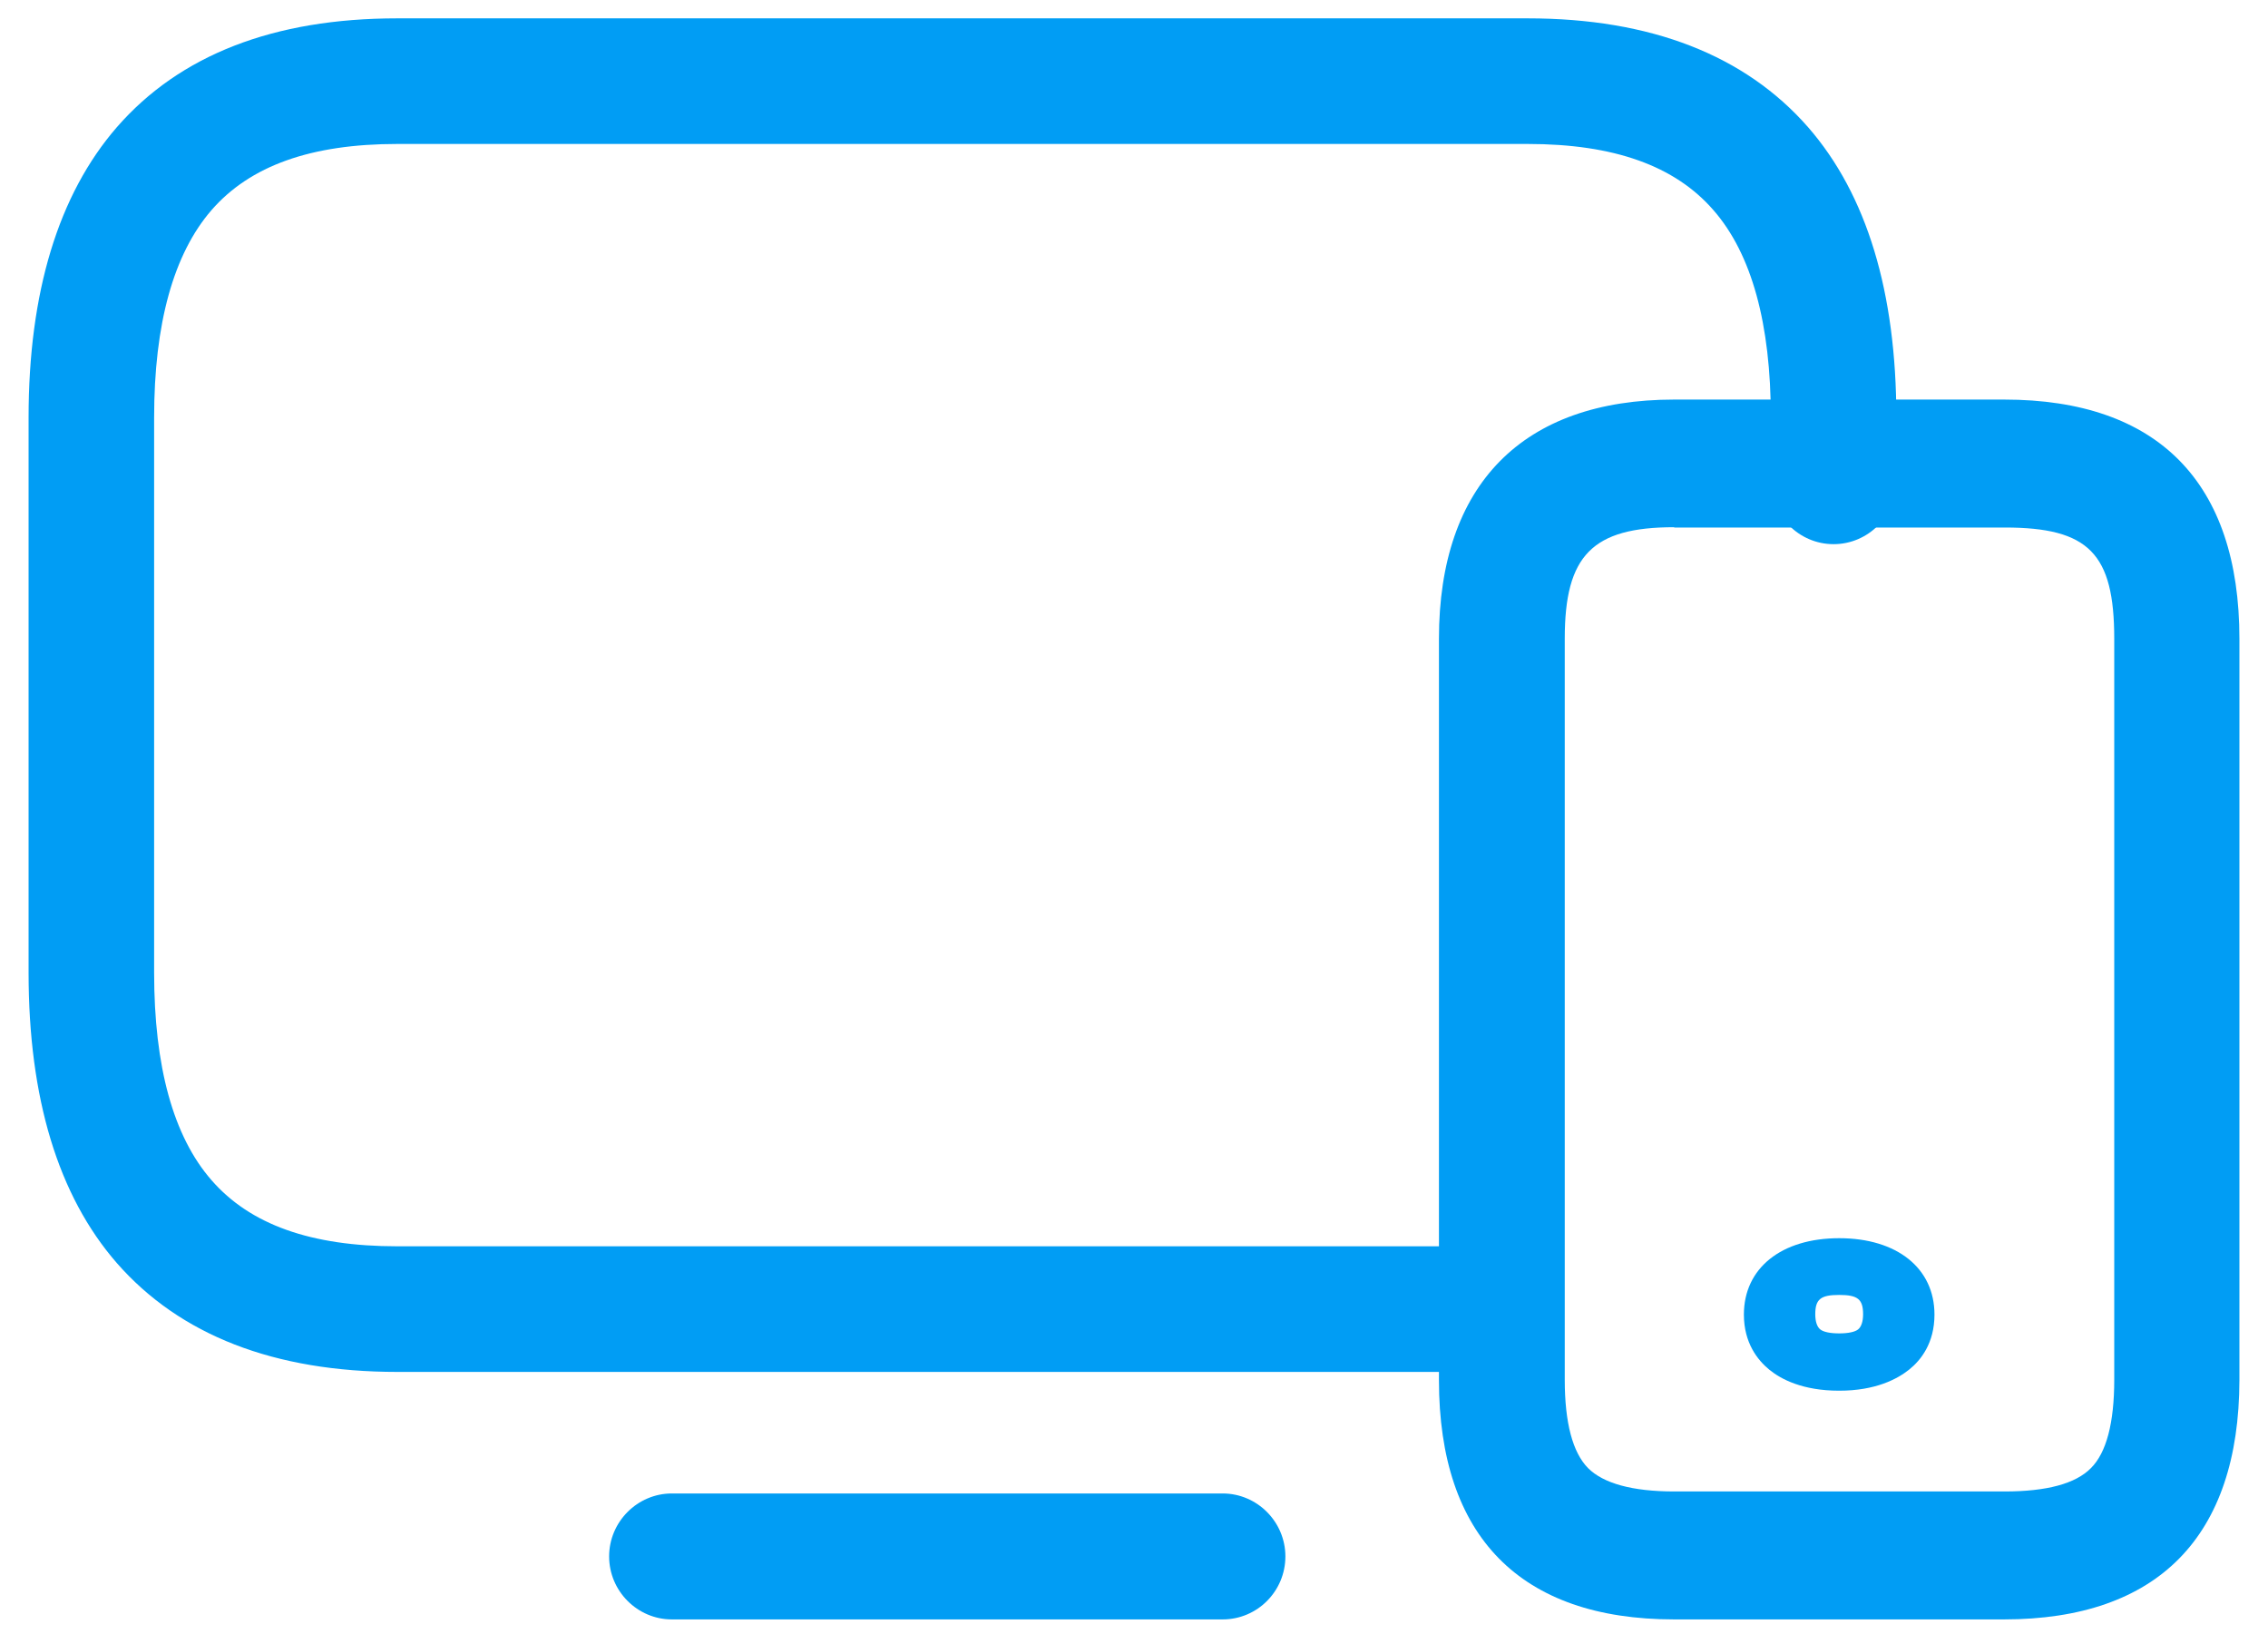
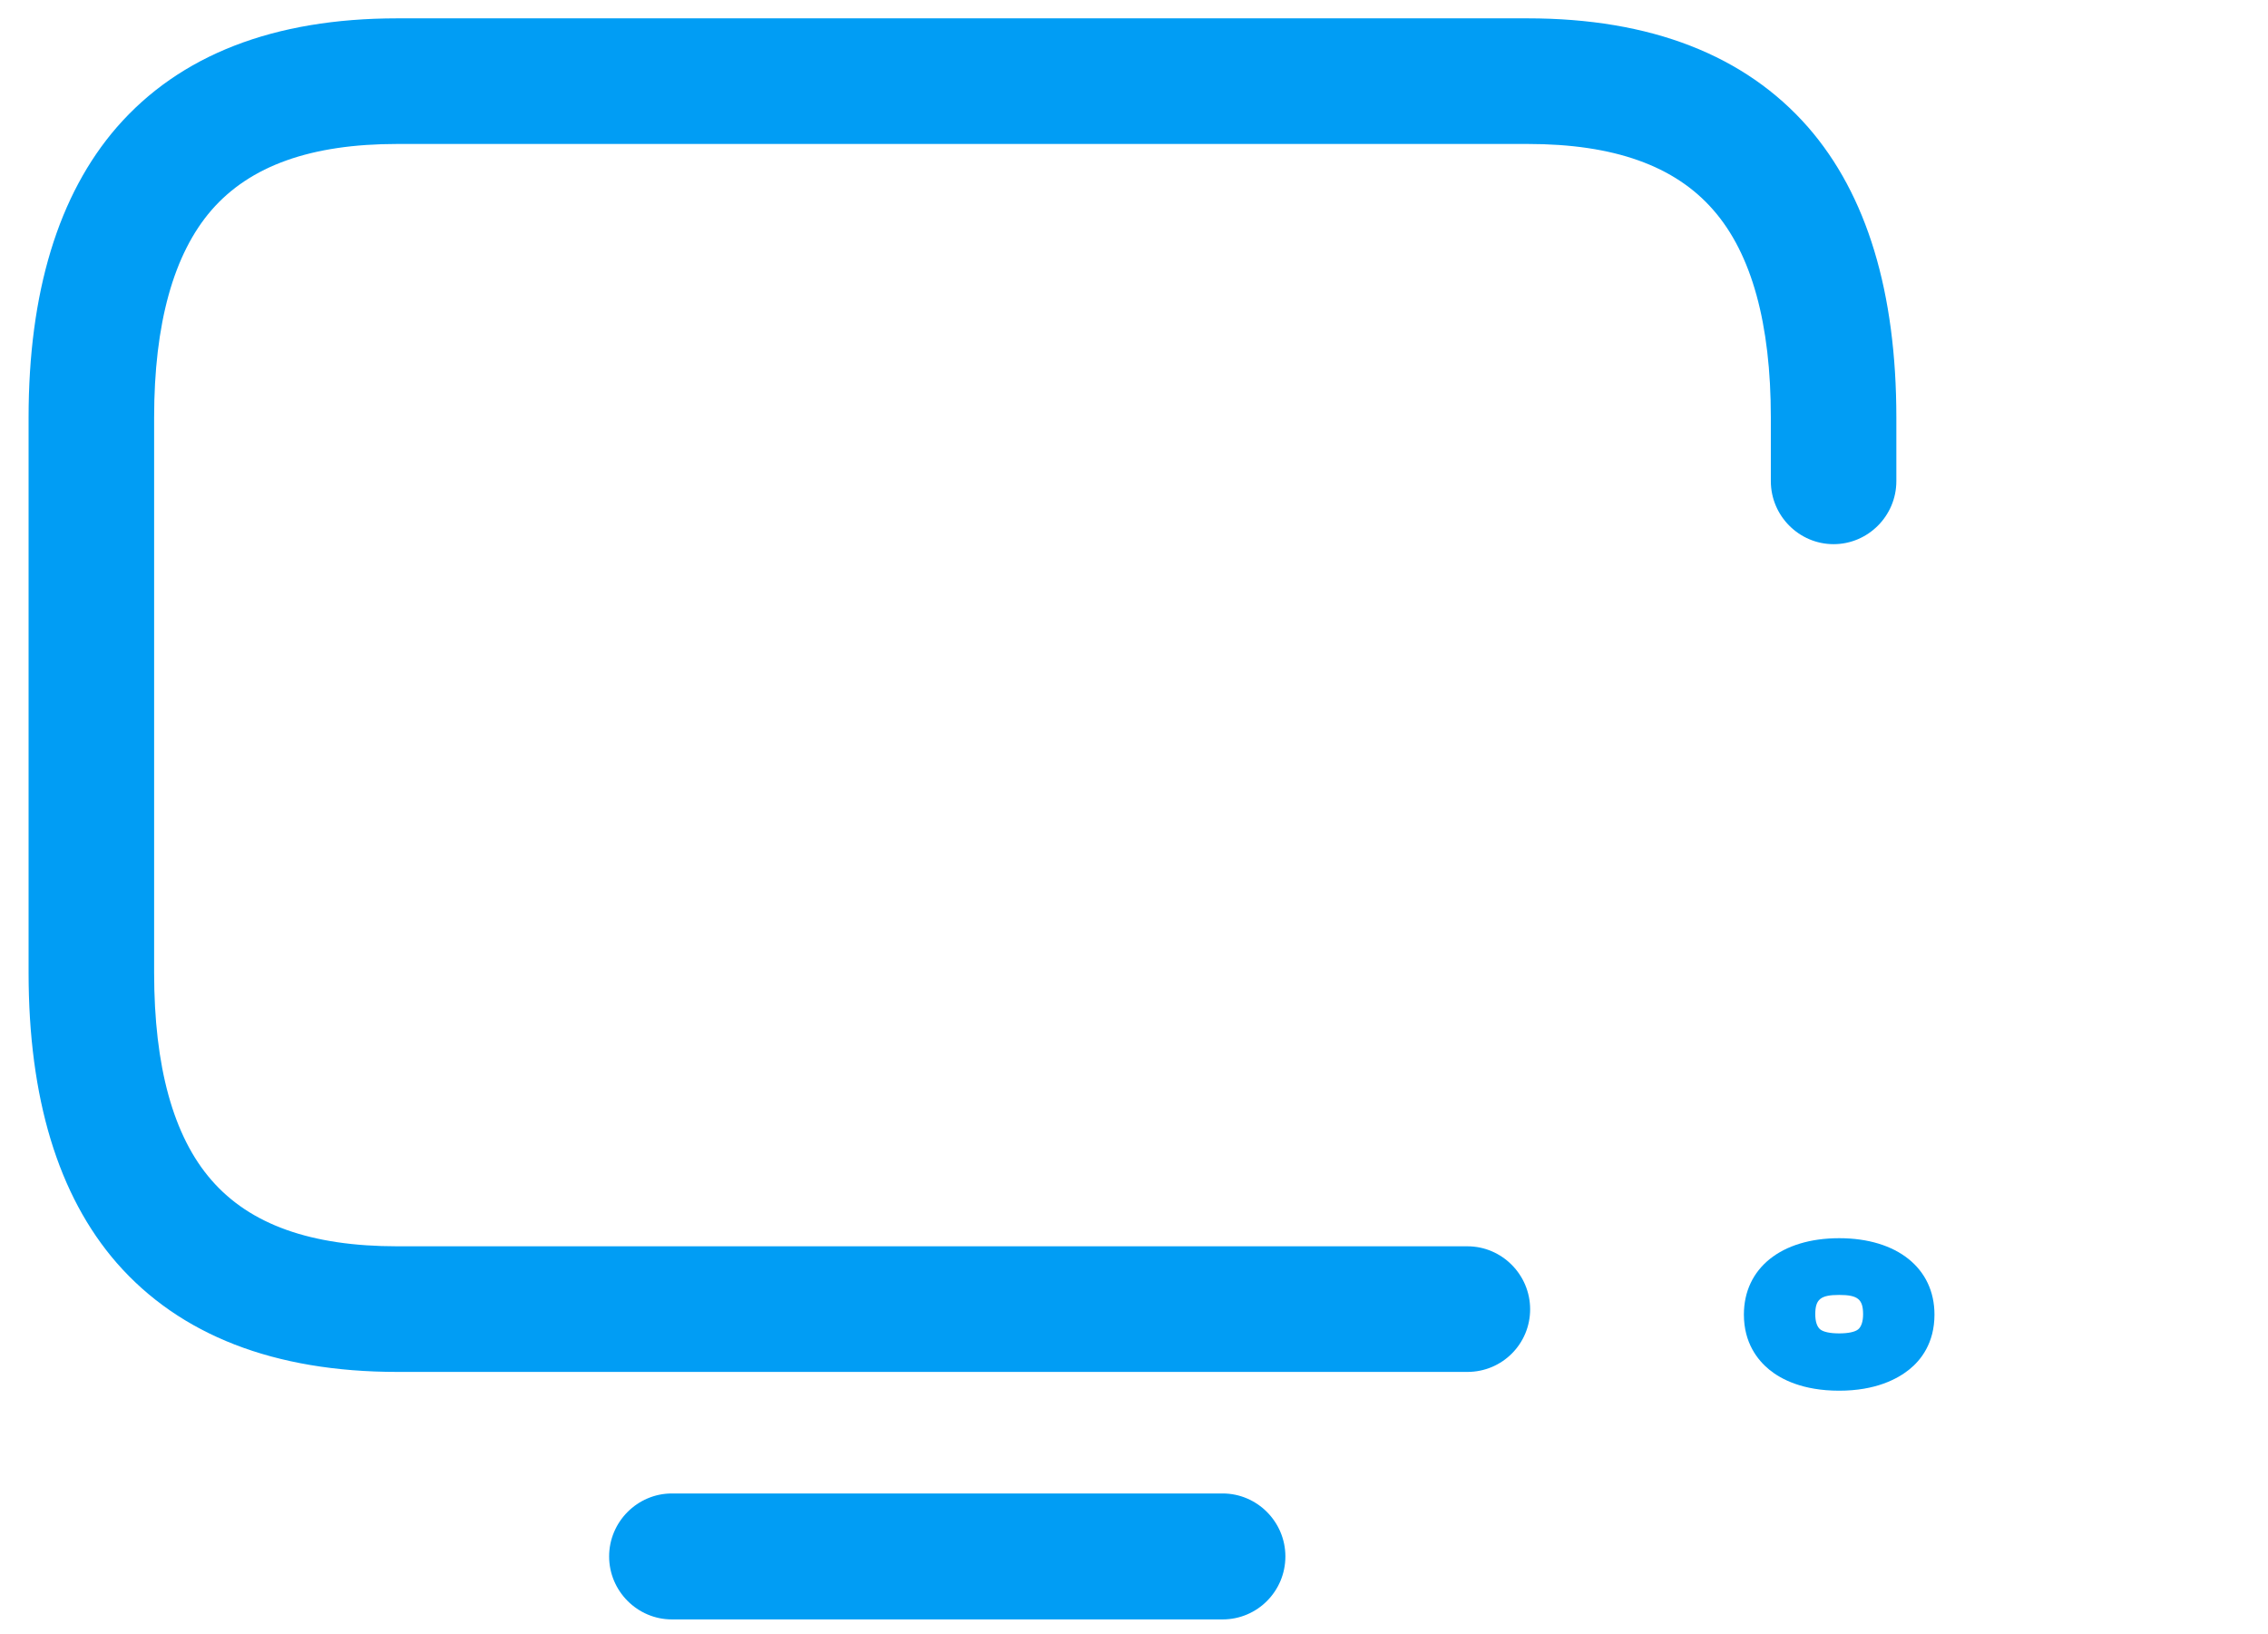
<svg xmlns="http://www.w3.org/2000/svg" width="68" height="49" viewBox="0 0 68 49" fill="none">
  <path d="M43.996 41.13H11.912C8.224 41.13 5.392 40.026 3.501 37.864C1.742 35.844 0.857 32.918 0.857 29.161V12.519C0.857 8.762 1.751 5.836 3.501 3.816C5.392 1.645 8.215 0.55 11.912 0.55H45.802C49.49 0.55 52.322 1.654 54.213 3.816C55.973 5.836 56.857 8.762 56.857 12.519V14.426C56.857 15.464 56.01 16.314 54.975 16.314C53.941 16.314 53.094 15.464 53.094 14.426V12.519C53.094 9.706 52.52 7.611 51.372 6.299C50.215 4.968 48.389 4.316 45.802 4.316H11.912C9.325 4.316 7.5 4.968 6.342 6.299C5.204 7.611 4.621 9.706 4.621 12.519V29.161C4.621 31.974 5.195 34.07 6.342 35.382C7.5 36.713 9.325 37.364 11.912 37.364H43.996C45.031 37.364 45.877 38.214 45.877 39.252C45.877 40.29 45.04 41.13 43.996 41.13ZM36.657 48.55H20.145C19.11 48.55 18.263 47.7 18.263 46.662C18.263 45.624 19.11 44.774 20.145 44.774H36.657C37.692 44.774 38.539 45.624 38.539 46.662C38.539 47.7 37.701 48.55 36.657 48.55Z" fill="#019DF4" />
-   <path d="M60.08 48.55H50.197C45.585 48.55 43.143 46.066 43.143 41.376V19.153C43.143 14.53 45.651 11.979 50.197 11.979H60.089C64.7 11.979 67.143 14.463 67.143 19.153V41.376C67.133 46.066 64.7 48.55 60.08 48.55ZM50.197 15.806C47.745 15.806 46.915 16.649 46.915 19.143V41.366C46.915 42.651 47.151 43.543 47.613 44.013C48.075 44.474 48.943 44.714 50.206 44.714H60.099C61.362 44.714 62.23 44.483 62.692 44.013C63.154 43.553 63.39 42.661 63.39 41.366V19.153C63.39 16.592 62.626 15.815 60.108 15.815H50.197V15.806Z" fill="#019DF4" />
  <path d="M55.143 41.693C54.051 41.693 53.399 41.351 53.045 41.061C52.703 40.779 52.286 40.266 52.286 39.411C52.286 38.019 53.409 37.121 55.143 37.121C56.876 37.121 58 38.019 58 39.411C58 40.266 57.593 40.779 57.24 41.061C56.887 41.343 56.234 41.693 55.143 41.693ZM55.143 38.822C54.586 38.822 54.426 38.95 54.426 39.403C54.426 39.617 54.479 39.779 54.576 39.856C54.672 39.933 54.875 39.975 55.143 39.975C55.41 39.975 55.614 39.933 55.71 39.856C55.806 39.779 55.86 39.617 55.86 39.403C55.86 38.95 55.699 38.822 55.143 38.822Z" fill="#019DF4" />
</svg>